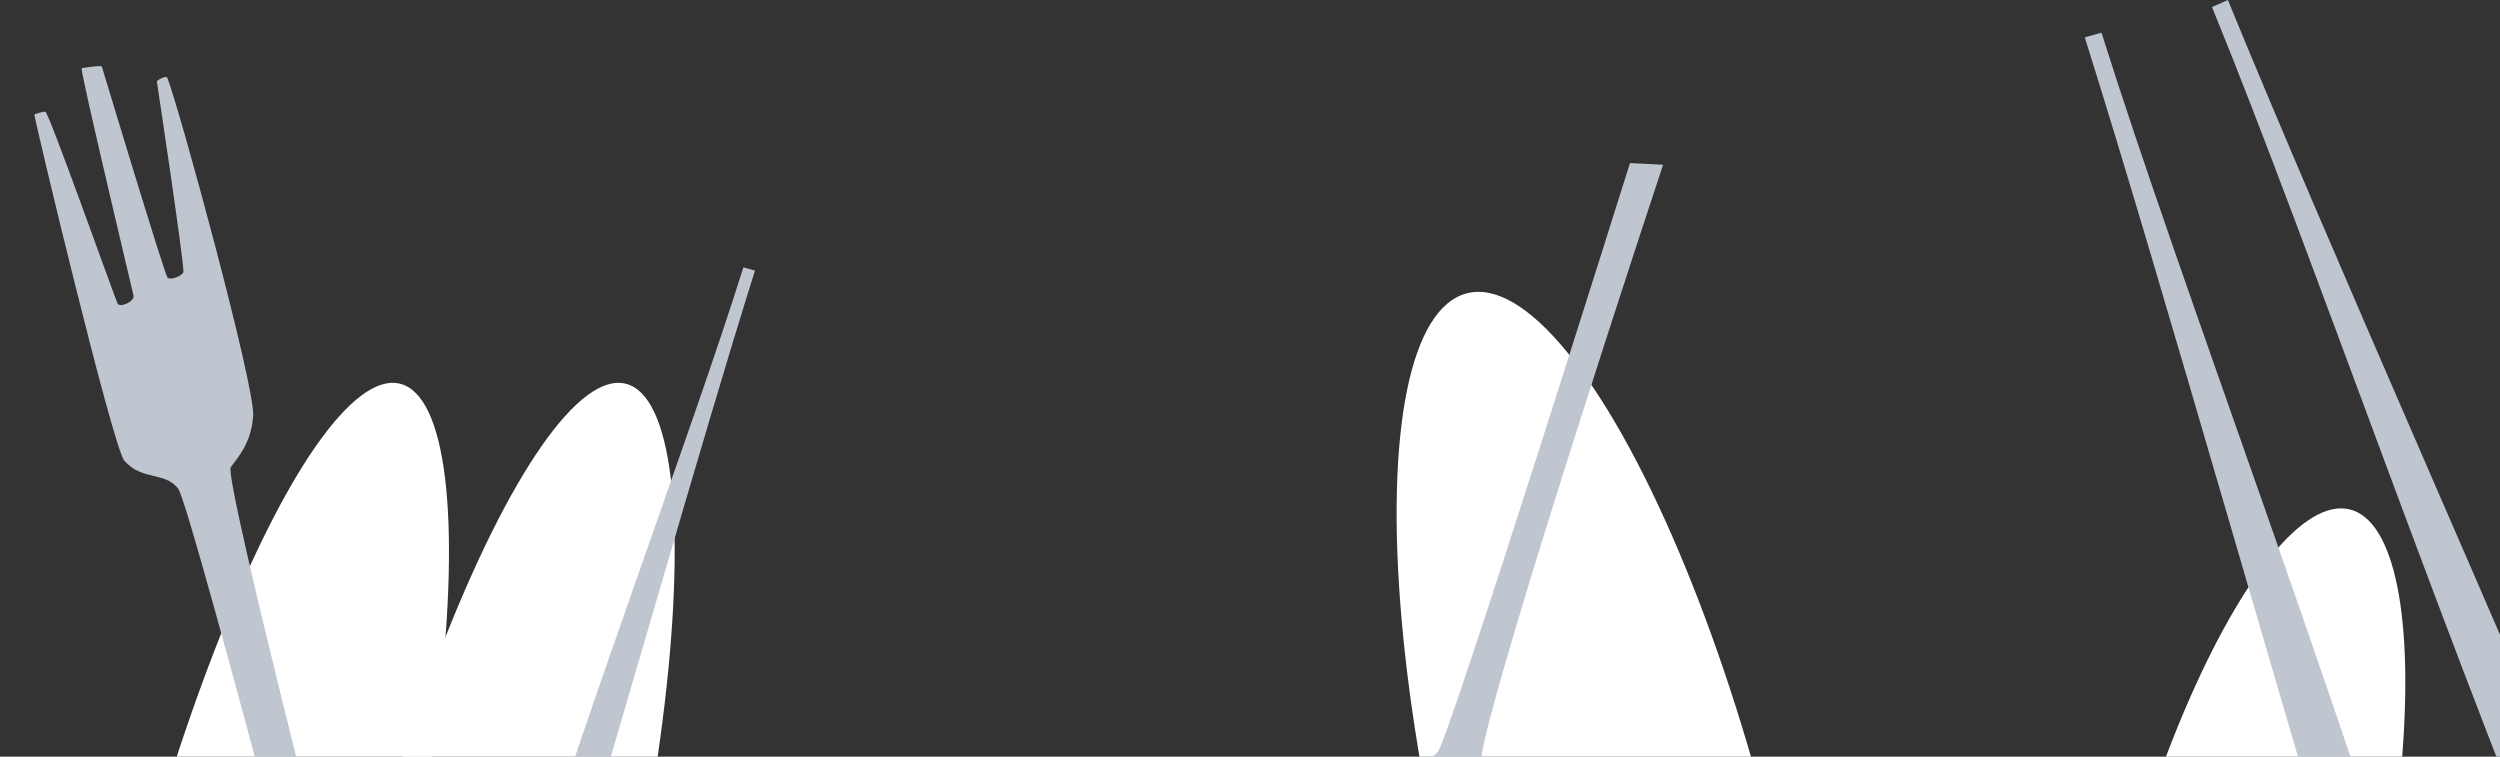
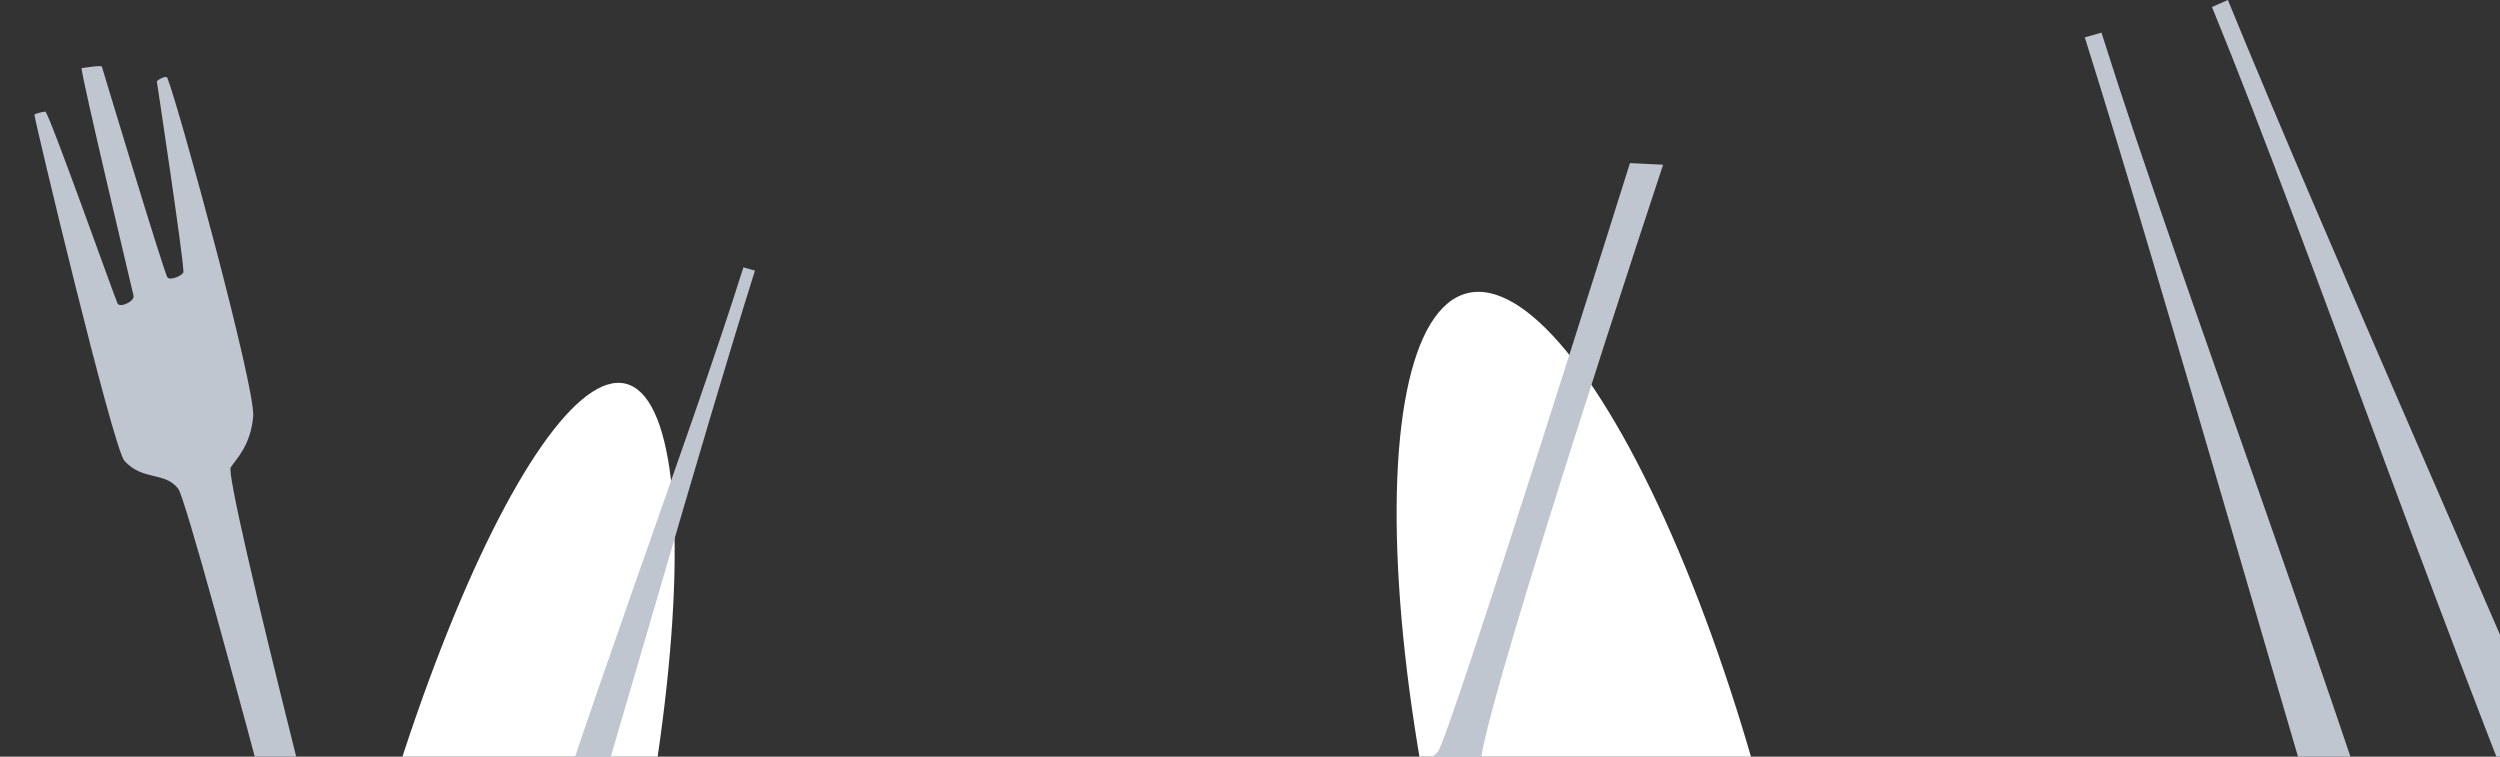
<svg xmlns="http://www.w3.org/2000/svg" width="1728" height="523" viewBox="0 0 1728 523" fill="none">
  <rect x="0" y="0" width="1728" height="523" fill="#333333" stroke="none" />
-   <ellipse cx="175.849" cy="668.984" rx="416.108" ry="91.914" transform="rotate(-76 175.849 668.984)" fill="white" />
  <ellipse cx="331.85" cy="668.984" rx="416.108" ry="91.914" transform="rotate(-76 331.85 668.984)" fill="white" />
  <ellipse cx="416.108" cy="113.898" rx="416.108" ry="113.898" transform="matrix(-0.242 -0.97 -0.97 0.242 1326.01 982.36)" fill="white" />
-   <ellipse cx="1545.22" cy="669.039" rx="326.611" ry="89.401" transform="rotate(-76 1545.22 669.039)" fill="white" />
  <path d="M1842.19 1228.64C1834.29 1189.93 1814.57 1130.05 1787.86 1037.46C1760.65 943.164 1725.48 842.902 1688.25 720.186C1613.78 474.692 1507.93 198.458 1452.54 22.555L1441 25.836C1496.24 201.279 1576.05 486.384 1650.26 730.985C1687.37 853.317 1720 956.993 1746.82 1049.98C1774.15 1144.67 1792.32 1211.95 1798.27 1241.12L1842.19 1228.64Z" fill="#BFC6CF" />
-   <path d="M2000.22 1181.44C1981.55 1146.62 1958.44 1087.97 1919.8 999.687C1880.45 909.779 1843.41 810.194 1793.6 692.025C1693.95 455.627 1598.78 175.535 1528.93 4.855L1539.91 0C1609.57 170.234 1730.43 440.504 1829.72 676.043C1879.37 793.841 1920.55 894.428 1959.36 983.087C1998.88 1073.37 2027.91 1136.73 2041.98 1162.97L2000.22 1181.44Z" fill="#BFC6CF" />
+   <path d="M2000.22 1181.44C1981.55 1146.62 1958.44 1087.97 1919.8 999.687C1880.45 909.779 1843.41 810.194 1793.6 692.025C1693.95 455.627 1598.78 175.535 1528.93 4.855L1539.91 0C1609.57 170.234 1730.43 440.504 1829.72 676.043C1879.37 793.841 1920.55 894.428 1959.36 983.087C1998.88 1073.37 2027.91 1136.73 2041.98 1162.97Z" fill="#BFC6CF" />
  <path d="M244.434 1018.69C249.895 991.927 263.533 950.526 282.003 886.508C300.814 821.31 325.131 751.988 350.871 667.14C402.364 497.402 475.547 306.409 513.844 184.787L521.824 187.056C483.628 308.36 428.447 505.486 377.141 674.607C351.482 759.188 328.923 830.872 310.373 895.164C291.483 960.636 278.918 1007.15 274.802 1027.32L244.434 1018.69Z" fill="#BFC6CF" />
  <path d="M175 287.501C173.5 307.501 163.478 317.034 159.5 323.001C154.5 330.501 240.904 670.653 288.397 842.33L260.397 842.33C260.397 842.33 132.386 349.729 123.147 337.76C113.908 325.791 98.5 332.501 86 318.501C78.084 309.635 23.793 82.676 23.794 79.331C23.794 78.661 29.048 77.37 31.296 77.13C33.545 76.891 79.63 206.705 81.294 209.832C82.958 212.958 93.217 208.332 92.294 204.332C90.478 196.462 56.376 53.332 56.376 47.123C56.376 47.123 70.294 44.832 70.427 46.097C70.427 46.097 113.665 189.57 115.794 191.832C117.923 194.094 126.794 190.332 126.794 187.832C126.794 178.026 108.403 56.166 108.403 56.166C110.048 54.56 114.982 52.043 115.684 53.829C124 75.001 176.5 267.501 175 287.501Z" fill="#BFC6CF" />
  <path d="M1040.39 559.081C1041.55 549.715 1027.33 531.987 1024.24 529.804C1014.44 529.314 1103.68 252.312 1149.53 113.872L1126.63 112.728C1126.63 112.728 1001.84 510.297 993.792 519.707C985.748 529.116 964.034 532.969 959.117 537.801C952.176 544.621 902.13 724.228 901.994 726.964C901.967 727.512 906.21 728.782 908.039 729.069C909.868 729.357 952.855 625.092 954.343 622.603C955.831 620.114 964.031 624.316 963.113 627.55C961.306 633.91 927.574 749.554 927.32 754.631C927.32 754.631 938.607 757.073 938.768 756.044C938.768 756.044 979.985 640.493 981.818 638.731C983.651 636.968 990.751 640.407 990.649 642.451C990.249 650.469 970.232 749.362 970.232 749.362C971.512 750.742 974.531 751.762 976.09 751.571C981.896 750.858 1039.24 568.447 1040.39 559.081Z" fill="#BFC6CF" />
</svg>